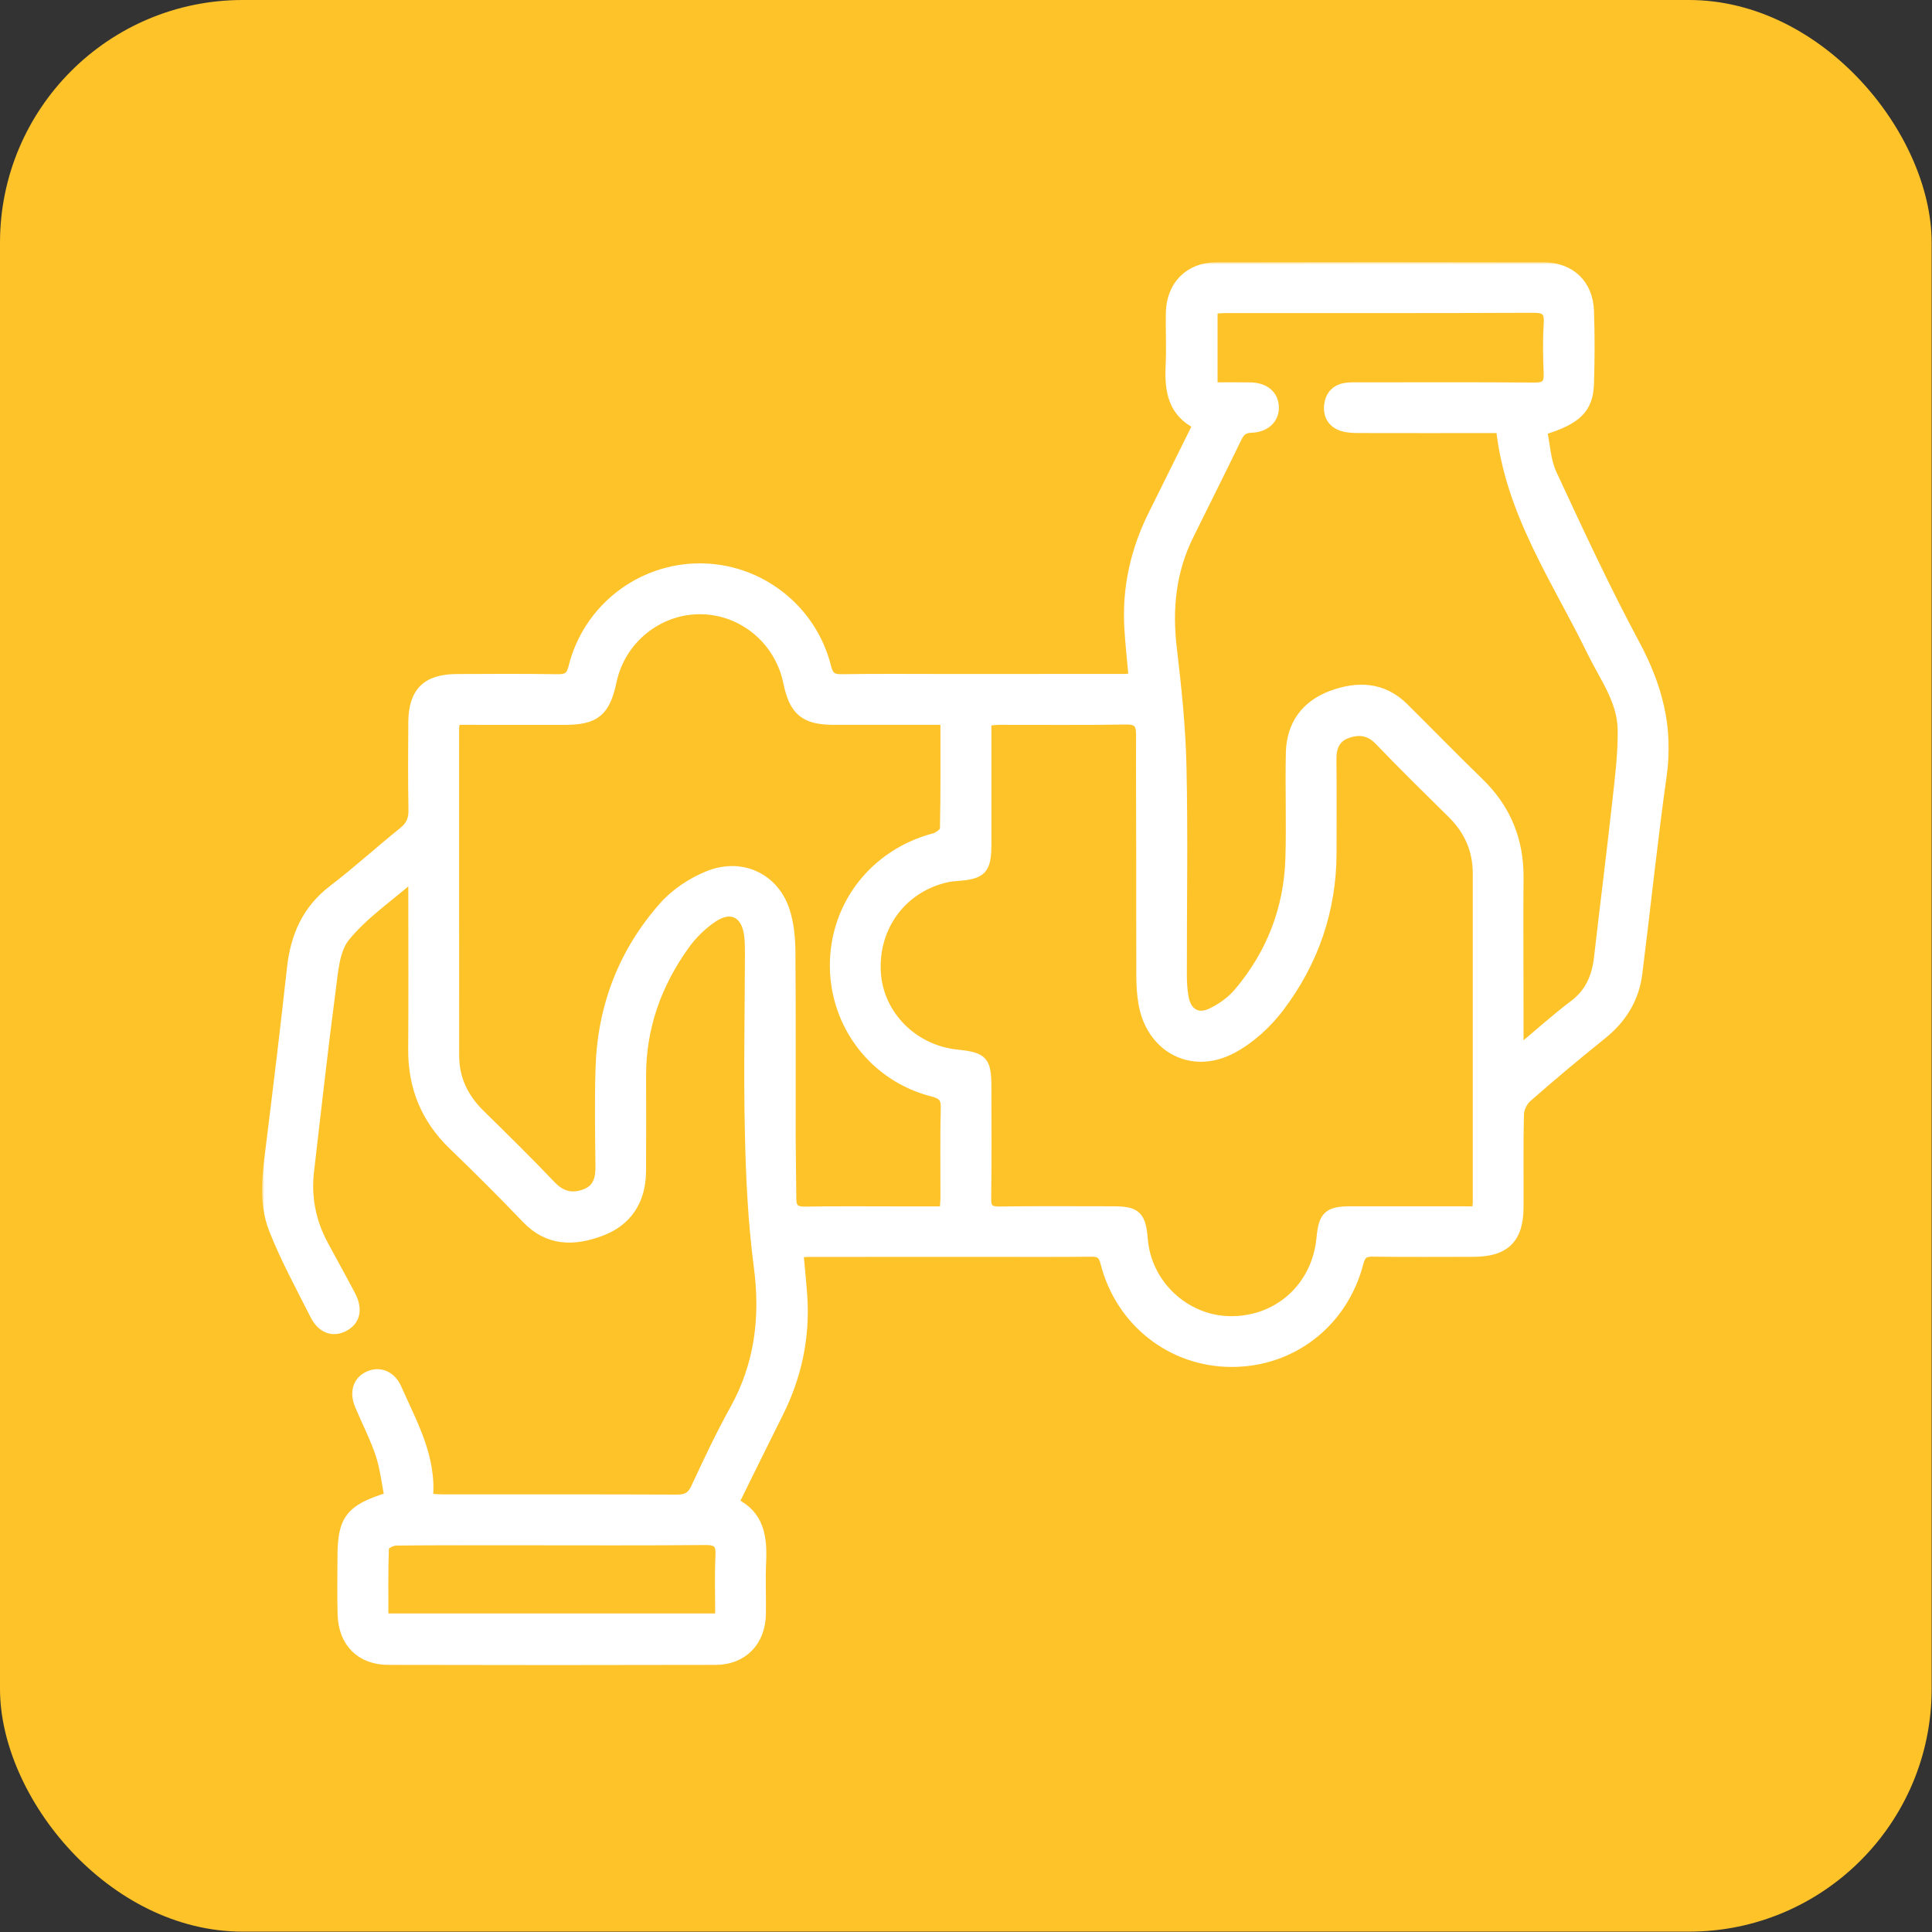
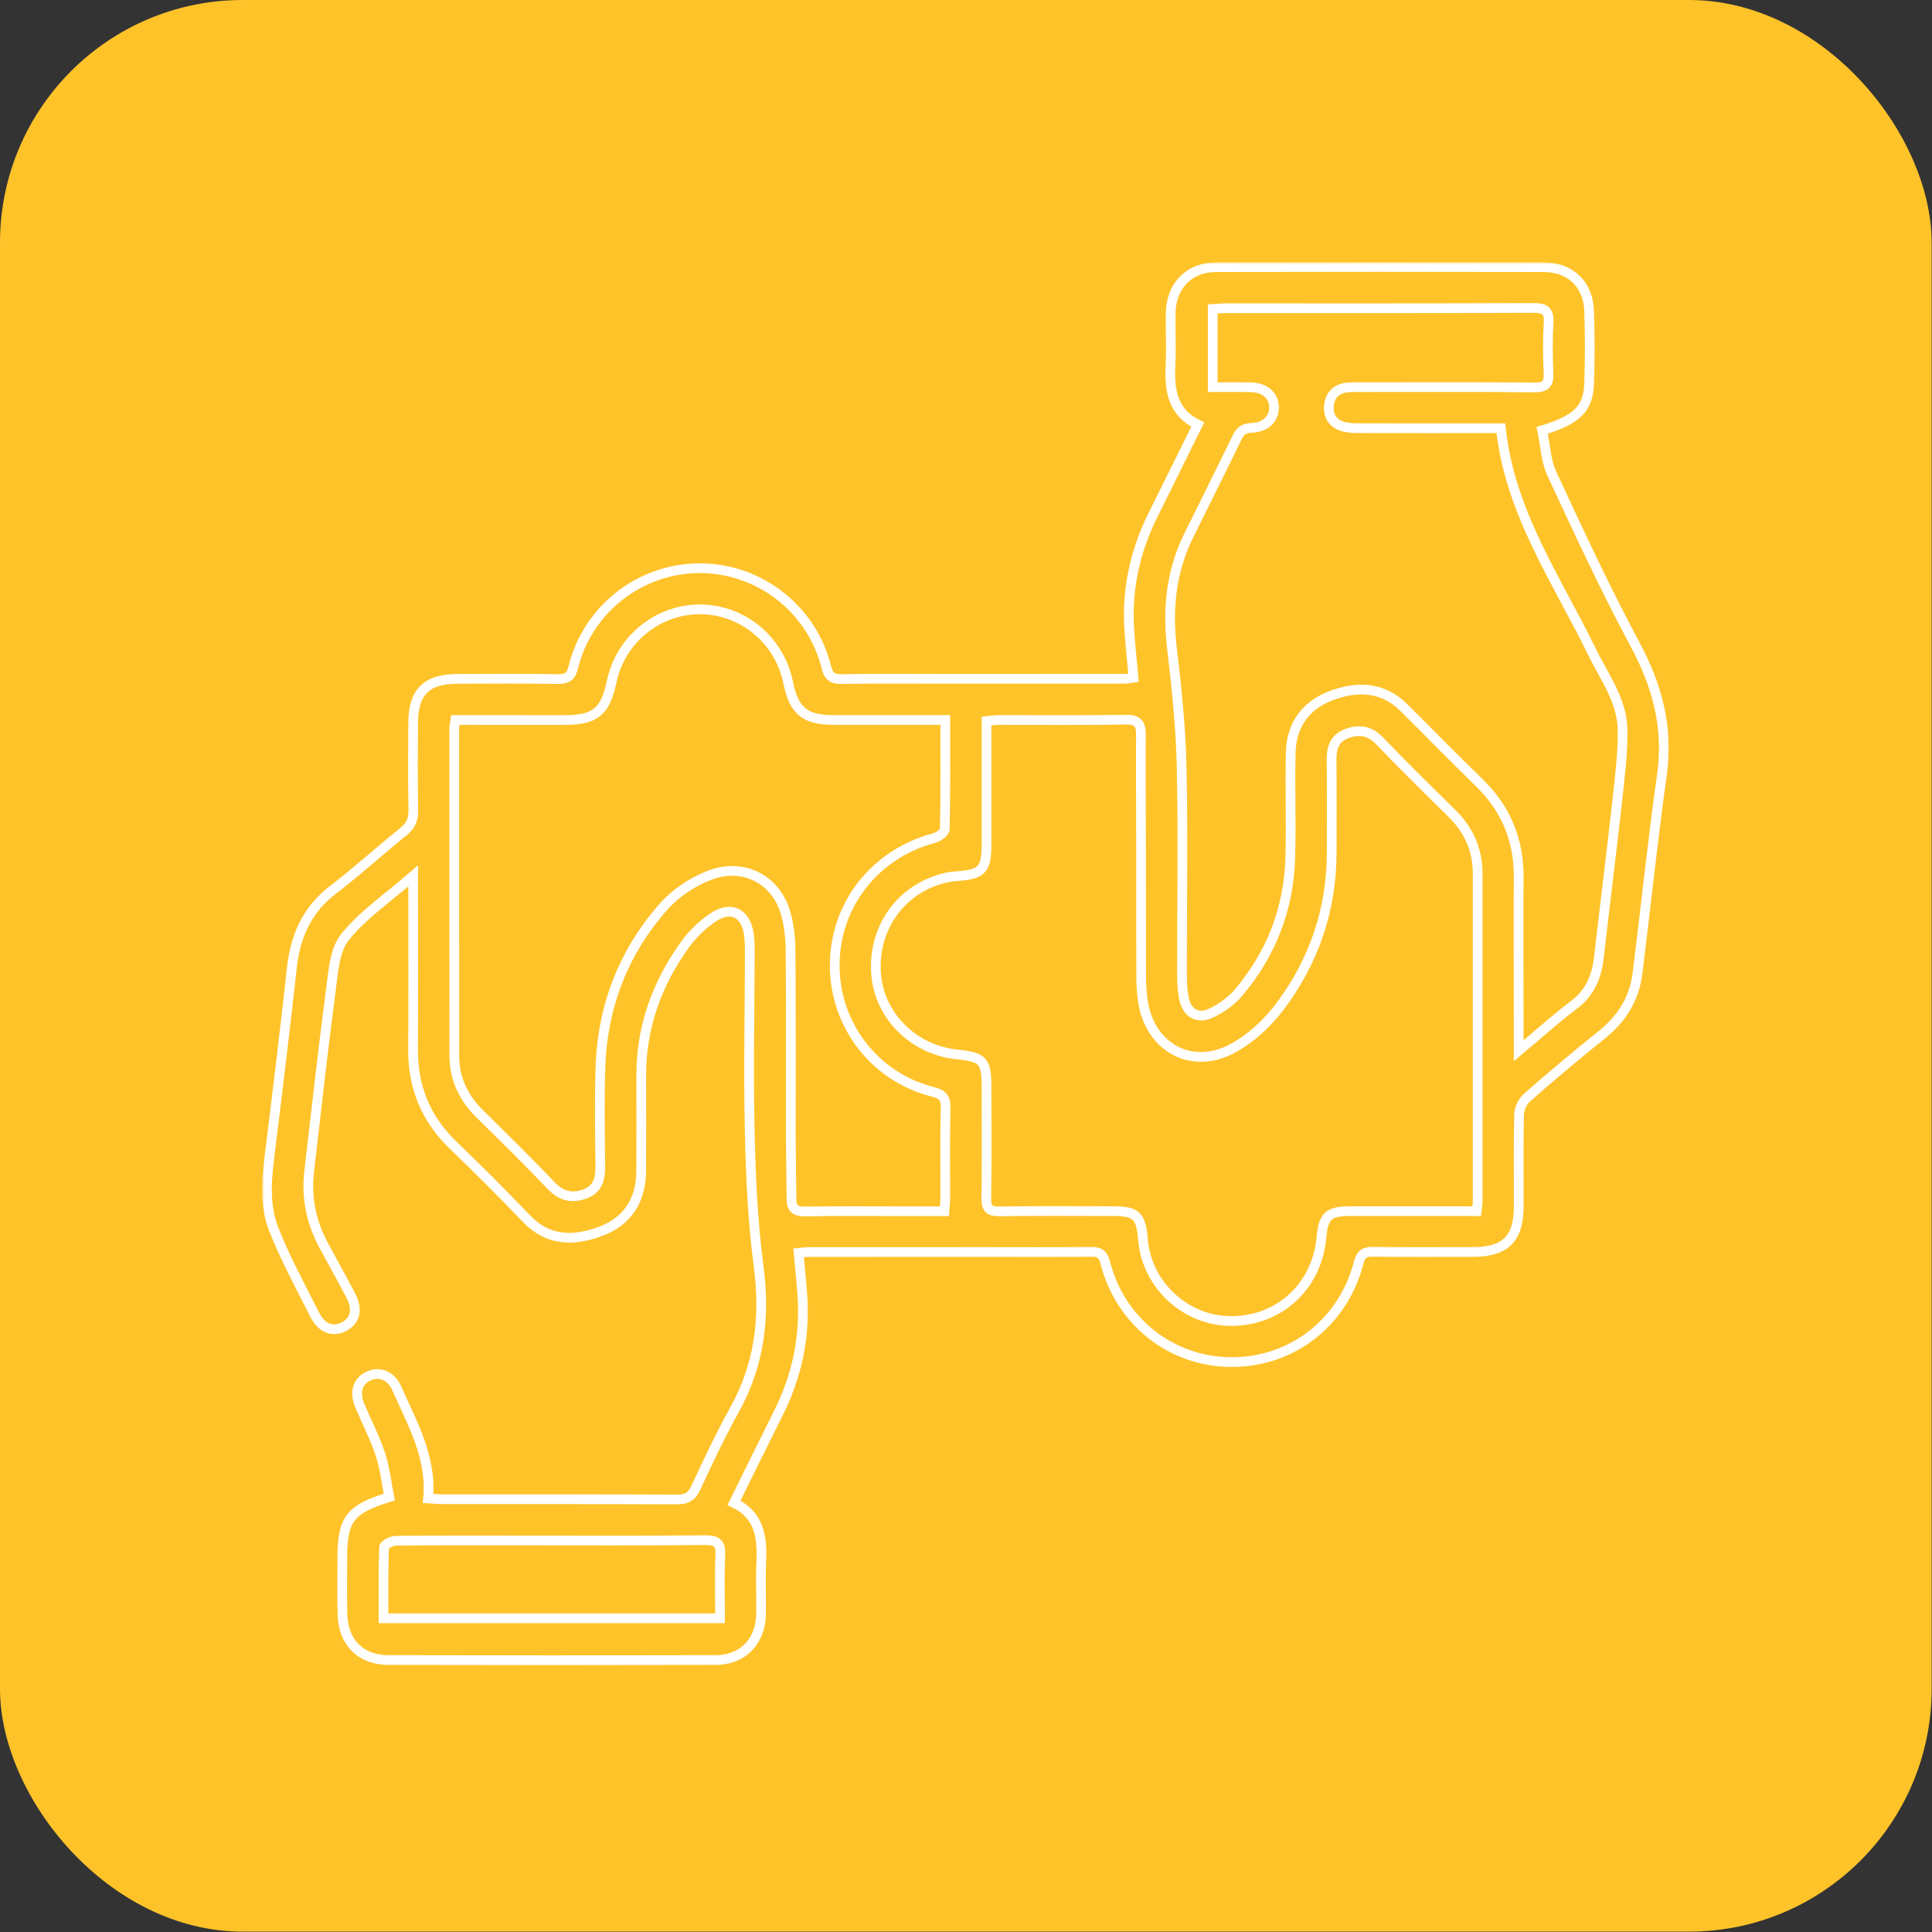
<svg xmlns="http://www.w3.org/2000/svg" width="398" height="398" viewBox="0 0 398 398" fill="none">
  <rect x="0" y="0" width="398" height="398" fill="#333333" stroke="none" />
  <rect width="397.927" height="397.927" rx="50" fill="#FFC32A" />
  <mask id="path-2-outside-1_6331_291" maskUnits="userSpaceOnUse" x="54" y="54" width="290" height="290" fill="black">
    <rect fill="white" x="54" y="54" width="290" height="290" />
    <path d="M164.513 258.101C164.795 261.242 165.099 264.114 165.301 266.985C165.876 275.497 164.153 283.536 160.325 291.159C157.307 297.171 154.346 303.229 151.205 309.59C156.485 312.09 157.071 316.751 156.823 321.874C156.654 325.421 156.846 328.99 156.778 332.548C156.677 338.155 153.006 341.961 147.433 341.972C124.948 342.029 102.463 342.029 79.989 341.972C74.326 341.961 70.734 338.358 70.554 332.661C70.43 328.731 70.52 324.79 70.52 320.861C70.52 312.991 72.085 310.885 80.192 308.397C79.618 305.503 79.302 302.441 78.357 299.592C77.219 296.147 75.508 292.881 74.1 289.515C72.975 286.824 73.673 284.538 75.857 283.502C78.154 282.41 80.586 283.356 81.779 286.092C84.909 293.253 88.985 300.166 88.186 308.678C89.312 308.746 90.213 308.847 91.102 308.847C107.214 308.858 123.327 308.825 139.439 308.892C141.364 308.903 142.456 308.385 143.312 306.561C145.834 301.134 148.379 295.696 151.284 290.472C156.463 281.16 157.668 271.41 156.283 260.893C155.078 251.728 154.65 242.439 154.447 233.184C154.166 220.923 154.436 208.639 154.459 196.366C154.459 195.06 154.447 193.731 154.267 192.448C153.637 188.056 150.585 186.514 146.859 189.014C144.652 190.488 142.625 192.481 141.071 194.643C135.306 202.671 132.075 211.622 132.098 221.621C132.12 228.174 132.131 234.738 132.086 241.291C132.053 247.281 129.226 251.627 123.721 253.665C118.215 255.703 112.979 255.759 108.464 251.053C103.544 245.907 98.5 240.874 93.376 235.943C87.713 230.493 85.022 223.929 85.09 216.092C85.168 205.509 85.112 194.925 85.112 184.341C85.112 183.339 85.112 182.348 85.112 180.445C79.944 184.938 74.81 188.406 71.083 193.022C68.921 195.69 68.662 200.149 68.167 203.887C66.523 216.318 65.16 228.793 63.697 241.246C63.066 246.617 64.068 251.683 66.624 256.446C68.482 259.914 70.407 263.337 72.231 266.816C73.774 269.743 73.222 272.085 70.813 273.324C68.55 274.483 66.264 273.662 64.856 270.869C61.918 265.037 58.754 259.272 56.378 253.203C54.171 247.585 55.106 241.584 55.827 235.695C57.324 223.614 58.788 211.532 60.116 199.44C60.837 192.898 63.19 187.448 68.583 183.316C73.56 179.511 78.21 175.266 83.097 171.336C84.65 170.086 85.191 168.747 85.146 166.787C85.033 160.797 85.067 154.796 85.112 148.806C85.157 142.602 87.871 139.889 94.041 139.855C100.977 139.821 107.901 139.787 114.837 139.889C116.695 139.911 117.584 139.54 118.091 137.491C121.052 125.466 131.861 117.077 144.123 117.055C156.384 117.032 167.227 125.409 170.222 137.412C170.706 139.371 171.472 139.923 173.408 139.889C180.626 139.776 187.831 139.844 195.049 139.844C207.265 139.844 219.493 139.844 231.709 139.833C232.25 139.833 232.79 139.697 233.511 139.596C233.196 136.049 232.802 132.627 232.61 129.192C232.16 121.074 233.894 113.384 237.508 106.111C240.548 99.997 243.577 93.883 246.752 87.465C241.606 84.988 240.886 80.473 241.122 75.418C241.302 71.77 241.111 68.11 241.167 64.462C241.269 58.866 244.95 55.061 250.524 55.038C273.009 54.982 295.494 54.993 317.967 55.038C323.518 55.049 327.178 58.551 327.369 64.079C327.538 69.034 327.527 74.01 327.369 78.976C327.211 84.177 324.892 86.474 317.697 88.647C318.328 91.631 318.44 94.919 319.724 97.666C325.196 109.455 330.668 121.255 336.804 132.705C341.398 141.262 343.74 149.865 342.367 159.604C340.441 173.228 339.045 186.919 337.322 200.566C336.669 205.711 334.125 209.832 330.049 213.109C324.791 217.331 319.623 221.666 314.556 226.113C313.655 226.901 312.957 228.421 312.934 229.626C312.777 235.988 312.889 242.36 312.856 248.733C312.822 255.185 310.052 257.898 303.533 257.91C296.597 257.921 289.673 257.966 282.737 257.876C281.025 257.853 280.339 258.394 279.9 260.094C276.702 272.457 266.163 280.631 253.665 280.597C241.359 280.564 230.786 272.299 227.69 260.117C227.251 258.394 226.575 257.876 224.875 257.887C217.568 257.966 210.26 257.921 202.953 257.921C190.725 257.921 178.497 257.921 166.281 257.932C165.831 257.943 165.369 258.022 164.513 258.101ZM304.197 249.521C304.299 248.609 304.4 248.148 304.4 247.697C304.4 225.122 304.4 202.559 304.4 179.983C304.4 175.142 302.643 171.066 299.198 167.666C294.131 162.667 289.053 157.679 284.122 152.544C282.118 150.461 279.933 150.225 277.49 151.103C275.035 151.981 274.281 153.952 274.315 156.451C274.382 162.824 274.337 169.186 274.337 175.559C274.337 187.392 270.667 198.089 263.607 207.434C261.04 210.845 257.583 214.021 253.845 216.014C245.446 220.506 236.911 215.766 235.47 206.375C235.211 204.72 235.098 203.02 235.087 201.343C235.053 193.101 235.076 184.859 235.065 176.617C235.053 168.184 234.997 159.762 235.031 151.328C235.042 149.144 234.412 148.21 231.98 148.255C223.276 148.401 214.561 148.311 205.847 148.322C205.036 148.322 204.236 148.446 203.234 148.536C203.234 149.797 203.234 150.81 203.234 151.835C203.234 159.232 203.246 166.63 203.234 174.027C203.223 179.105 202.277 180.119 197.289 180.479C196.546 180.535 195.792 180.591 195.06 180.76C185.895 182.787 179.894 190.826 180.457 200.329C180.975 209.089 188.068 216.284 197.154 217.218C202.581 217.781 203.234 218.513 203.234 224.109C203.234 231.698 203.302 239.287 203.189 246.864C203.156 248.992 203.842 249.578 205.925 249.544C213.694 249.431 221.475 249.499 229.243 249.499C234.096 249.499 235.053 250.411 235.459 255.354C236.202 264.53 243.982 271.894 253.158 272.13C263.258 272.378 271.275 265.172 272.209 255.005C272.626 250.467 273.651 249.51 278.188 249.499C285.777 249.488 293.366 249.499 300.943 249.499C301.945 249.521 302.959 249.521 304.197 249.521ZM312.856 216.464C317.044 212.962 320.501 209.821 324.216 207.029C327.583 204.506 328.934 201.174 329.384 197.188C330.589 186.593 331.94 175.998 333.111 165.403C333.663 160.392 334.316 155.337 334.249 150.315C334.17 144.303 330.488 139.483 327.955 134.282C320.726 119.431 311.02 105.559 309.185 88.219C308.352 88.219 307.339 88.219 306.314 88.219C297.509 88.219 288.704 88.231 279.9 88.208C278.785 88.208 277.625 88.163 276.578 87.837C274.54 87.206 273.549 85.63 273.774 83.524C273.988 81.441 275.238 80.113 277.377 79.843C278.301 79.73 279.246 79.764 280.181 79.764C292.172 79.764 304.163 79.707 316.143 79.809C318.384 79.831 319.093 79.099 319.003 76.915C318.857 73.459 318.801 69.979 319.015 66.523C319.172 63.967 318.238 63.426 315.828 63.438C294.751 63.528 273.684 63.494 252.607 63.494C251.706 63.494 250.794 63.595 249.826 63.651C249.826 69.067 249.826 74.247 249.826 79.764C252.55 79.764 255.05 79.73 257.561 79.775C260.488 79.831 262.301 81.317 262.447 83.704C262.594 86.17 260.792 88.051 257.752 88.152C256.153 88.208 255.455 88.861 254.825 90.167C251.56 96.9 248.204 103.589 244.894 110.299C241.246 117.674 240.469 125.409 241.426 133.527C242.383 141.6 243.239 149.73 243.419 157.848C243.734 172.169 243.475 186.503 243.498 200.836C243.498 202.423 243.588 204.034 243.881 205.576C244.466 208.627 246.628 210.024 249.432 208.729C251.571 207.738 253.676 206.229 255.185 204.439C261.851 196.535 265.454 187.302 265.791 176.955C266.028 169.659 265.724 162.34 265.893 155.044C266.028 149.313 269 145.248 274.326 143.267C279.641 141.296 284.82 141.443 289.177 145.744C294.368 150.889 299.468 156.125 304.704 161.214C310.266 166.607 312.923 173.115 312.856 180.839C312.788 188.147 312.844 195.454 312.844 202.761C312.856 207.062 312.856 211.363 312.856 216.464ZM93.816 148.322C93.703 149.133 93.579 149.583 93.579 150.045C93.579 172.53 93.568 195.003 93.591 217.488C93.591 222.229 95.493 226.169 98.86 229.491C103.803 234.355 108.757 239.208 113.531 244.23C115.648 246.459 117.911 246.954 120.602 245.918C123.203 244.916 123.698 242.743 123.664 240.199C123.585 233.544 123.484 226.89 123.676 220.247C124.025 207.535 128.337 196.197 136.759 186.705C139.202 183.958 142.659 181.672 146.093 180.333C152.894 177.687 159.525 180.941 161.687 187.606C162.543 190.218 162.824 193.112 162.858 195.893C162.971 208.819 162.903 221.745 162.915 234.67C162.926 238.791 163.027 242.912 163.05 247.033C163.061 248.913 163.826 249.6 165.786 249.566C172.44 249.454 179.083 249.521 185.737 249.521C188.62 249.521 191.502 249.521 194.553 249.521C194.632 248.373 194.734 247.562 194.734 246.74C194.745 240.559 194.643 234.378 194.801 228.196C194.857 226.046 194.035 225.393 192.088 224.897C180.186 221.868 171.978 211.183 171.956 198.944C171.933 186.446 180.209 175.885 192.459 172.642C193.315 172.417 194.621 171.449 194.632 170.807C194.79 163.432 194.734 156.057 194.734 148.322C193.427 148.322 192.425 148.322 191.423 148.322C184.87 148.322 178.306 148.333 171.753 148.322C165.763 148.3 163.568 146.476 162.352 140.553C160.561 131.805 152.927 125.511 144.145 125.533C135.464 125.544 127.842 131.76 126.029 140.328C124.689 146.644 122.651 148.322 116.256 148.333C108.858 148.333 101.472 148.322 93.816 148.322ZM148.334 333.381C148.334 328.821 148.187 324.622 148.39 320.433C148.514 317.945 147.737 317.258 145.26 317.28C132.638 317.404 120.005 317.337 107.383 317.337C98.781 317.337 90.168 317.303 81.566 317.393C80.71 317.404 79.145 318.226 79.122 318.722C78.942 323.552 79.01 328.382 79.01 333.381C102.226 333.381 125.094 333.381 148.334 333.381Z" />
  </mask>
-   <path d="M164.513 258.101C164.795 261.242 165.099 264.114 165.301 266.985C165.876 275.497 164.153 283.536 160.325 291.159C157.307 297.171 154.346 303.229 151.205 309.59C156.485 312.09 157.071 316.751 156.823 321.874C156.654 325.421 156.846 328.99 156.778 332.548C156.677 338.155 153.006 341.961 147.433 341.972C124.948 342.029 102.463 342.029 79.989 341.972C74.326 341.961 70.734 338.358 70.554 332.661C70.43 328.731 70.52 324.79 70.52 320.861C70.52 312.991 72.085 310.885 80.192 308.397C79.618 305.503 79.302 302.441 78.357 299.592C77.219 296.147 75.508 292.881 74.1 289.515C72.975 286.824 73.673 284.538 75.857 283.502C78.154 282.41 80.586 283.356 81.779 286.092C84.909 293.253 88.985 300.166 88.186 308.678C89.312 308.746 90.213 308.847 91.102 308.847C107.214 308.858 123.327 308.825 139.439 308.892C141.364 308.903 142.456 308.385 143.312 306.561C145.834 301.134 148.379 295.696 151.284 290.472C156.463 281.16 157.668 271.41 156.283 260.893C155.078 251.728 154.65 242.439 154.447 233.184C154.166 220.923 154.436 208.639 154.459 196.366C154.459 195.06 154.447 193.731 154.267 192.448C153.637 188.056 150.585 186.514 146.859 189.014C144.652 190.488 142.625 192.481 141.071 194.643C135.306 202.671 132.075 211.622 132.098 221.621C132.12 228.174 132.131 234.738 132.086 241.291C132.053 247.281 129.226 251.627 123.721 253.665C118.215 255.703 112.979 255.759 108.464 251.053C103.544 245.907 98.5 240.874 93.376 235.943C87.713 230.493 85.022 223.929 85.09 216.092C85.168 205.509 85.112 194.925 85.112 184.341C85.112 183.339 85.112 182.348 85.112 180.445C79.944 184.938 74.81 188.406 71.083 193.022C68.921 195.69 68.662 200.149 68.167 203.887C66.523 216.318 65.16 228.793 63.697 241.246C63.066 246.617 64.068 251.683 66.624 256.446C68.482 259.914 70.407 263.337 72.231 266.816C73.774 269.743 73.222 272.085 70.813 273.324C68.55 274.483 66.264 273.662 64.856 270.869C61.918 265.037 58.754 259.272 56.378 253.203C54.171 247.585 55.106 241.584 55.827 235.695C57.324 223.614 58.788 211.532 60.116 199.44C60.837 192.898 63.19 187.448 68.583 183.316C73.56 179.511 78.21 175.266 83.097 171.336C84.65 170.086 85.191 168.747 85.146 166.787C85.033 160.797 85.067 154.796 85.112 148.806C85.157 142.602 87.871 139.889 94.041 139.855C100.977 139.821 107.901 139.787 114.837 139.889C116.695 139.911 117.584 139.54 118.091 137.491C121.052 125.466 131.861 117.077 144.123 117.055C156.384 117.032 167.227 125.409 170.222 137.412C170.706 139.371 171.472 139.923 173.408 139.889C180.626 139.776 187.831 139.844 195.049 139.844C207.265 139.844 219.493 139.844 231.709 139.833C232.25 139.833 232.79 139.697 233.511 139.596C233.196 136.049 232.802 132.627 232.61 129.192C232.16 121.074 233.894 113.384 237.508 106.111C240.548 99.997 243.577 93.883 246.752 87.465C241.606 84.988 240.886 80.473 241.122 75.418C241.302 71.77 241.111 68.11 241.167 64.462C241.269 58.866 244.95 55.061 250.524 55.038C273.009 54.982 295.494 54.993 317.967 55.038C323.518 55.049 327.178 58.551 327.369 64.079C327.538 69.034 327.527 74.01 327.369 78.976C327.211 84.177 324.892 86.474 317.697 88.647C318.328 91.631 318.44 94.919 319.724 97.666C325.196 109.455 330.668 121.255 336.804 132.705C341.398 141.262 343.74 149.865 342.367 159.604C340.441 173.228 339.045 186.919 337.322 200.566C336.669 205.711 334.125 209.832 330.049 213.109C324.791 217.331 319.623 221.666 314.556 226.113C313.655 226.901 312.957 228.421 312.934 229.626C312.777 235.988 312.889 242.36 312.856 248.733C312.822 255.185 310.052 257.898 303.533 257.91C296.597 257.921 289.673 257.966 282.737 257.876C281.025 257.853 280.339 258.394 279.9 260.094C276.702 272.457 266.163 280.631 253.665 280.597C241.359 280.564 230.786 272.299 227.69 260.117C227.251 258.394 226.575 257.876 224.875 257.887C217.568 257.966 210.26 257.921 202.953 257.921C190.725 257.921 178.497 257.921 166.281 257.932C165.831 257.943 165.369 258.022 164.513 258.101ZM304.197 249.521C304.299 248.609 304.4 248.148 304.4 247.697C304.4 225.122 304.4 202.559 304.4 179.983C304.4 175.142 302.643 171.066 299.198 167.666C294.131 162.667 289.053 157.679 284.122 152.544C282.118 150.461 279.933 150.225 277.49 151.103C275.035 151.981 274.281 153.952 274.315 156.451C274.382 162.824 274.337 169.186 274.337 175.559C274.337 187.392 270.667 198.089 263.607 207.434C261.04 210.845 257.583 214.021 253.845 216.014C245.446 220.506 236.911 215.766 235.47 206.375C235.211 204.72 235.098 203.02 235.087 201.343C235.053 193.101 235.076 184.859 235.065 176.617C235.053 168.184 234.997 159.762 235.031 151.328C235.042 149.144 234.412 148.21 231.98 148.255C223.276 148.401 214.561 148.311 205.847 148.322C205.036 148.322 204.236 148.446 203.234 148.536C203.234 149.797 203.234 150.81 203.234 151.835C203.234 159.232 203.246 166.63 203.234 174.027C203.223 179.105 202.277 180.119 197.289 180.479C196.546 180.535 195.792 180.591 195.06 180.76C185.895 182.787 179.894 190.826 180.457 200.329C180.975 209.089 188.068 216.284 197.154 217.218C202.581 217.781 203.234 218.513 203.234 224.109C203.234 231.698 203.302 239.287 203.189 246.864C203.156 248.992 203.842 249.578 205.925 249.544C213.694 249.431 221.475 249.499 229.243 249.499C234.096 249.499 235.053 250.411 235.459 255.354C236.202 264.53 243.982 271.894 253.158 272.13C263.258 272.378 271.275 265.172 272.209 255.005C272.626 250.467 273.651 249.51 278.188 249.499C285.777 249.488 293.366 249.499 300.943 249.499C301.945 249.521 302.959 249.521 304.197 249.521ZM312.856 216.464C317.044 212.962 320.501 209.821 324.216 207.029C327.583 204.506 328.934 201.174 329.384 197.188C330.589 186.593 331.94 175.998 333.111 165.403C333.663 160.392 334.316 155.337 334.249 150.315C334.17 144.303 330.488 139.483 327.955 134.282C320.726 119.431 311.02 105.559 309.185 88.219C308.352 88.219 307.339 88.219 306.314 88.219C297.509 88.219 288.704 88.231 279.9 88.208C278.785 88.208 277.625 88.163 276.578 87.837C274.54 87.206 273.549 85.63 273.774 83.524C273.988 81.441 275.238 80.113 277.377 79.843C278.301 79.73 279.246 79.764 280.181 79.764C292.172 79.764 304.163 79.707 316.143 79.809C318.384 79.831 319.093 79.099 319.003 76.915C318.857 73.459 318.801 69.979 319.015 66.523C319.172 63.967 318.238 63.426 315.828 63.438C294.751 63.528 273.684 63.494 252.607 63.494C251.706 63.494 250.794 63.595 249.826 63.651C249.826 69.067 249.826 74.247 249.826 79.764C252.55 79.764 255.05 79.73 257.561 79.775C260.488 79.831 262.301 81.317 262.447 83.704C262.594 86.17 260.792 88.051 257.752 88.152C256.153 88.208 255.455 88.861 254.825 90.167C251.56 96.9 248.204 103.589 244.894 110.299C241.246 117.674 240.469 125.409 241.426 133.527C242.383 141.6 243.239 149.73 243.419 157.848C243.734 172.169 243.475 186.503 243.498 200.836C243.498 202.423 243.588 204.034 243.881 205.576C244.466 208.627 246.628 210.024 249.432 208.729C251.571 207.738 253.676 206.229 255.185 204.439C261.851 196.535 265.454 187.302 265.791 176.955C266.028 169.659 265.724 162.34 265.893 155.044C266.028 149.313 269 145.248 274.326 143.267C279.641 141.296 284.82 141.443 289.177 145.744C294.368 150.889 299.468 156.125 304.704 161.214C310.266 166.607 312.923 173.115 312.856 180.839C312.788 188.147 312.844 195.454 312.844 202.761C312.856 207.062 312.856 211.363 312.856 216.464ZM93.816 148.322C93.703 149.133 93.579 149.583 93.579 150.045C93.579 172.53 93.568 195.003 93.591 217.488C93.591 222.229 95.493 226.169 98.86 229.491C103.803 234.355 108.757 239.208 113.531 244.23C115.648 246.459 117.911 246.954 120.602 245.918C123.203 244.916 123.698 242.743 123.664 240.199C123.585 233.544 123.484 226.89 123.676 220.247C124.025 207.535 128.337 196.197 136.759 186.705C139.202 183.958 142.659 181.672 146.093 180.333C152.894 177.687 159.525 180.941 161.687 187.606C162.543 190.218 162.824 193.112 162.858 195.893C162.971 208.819 162.903 221.745 162.915 234.67C162.926 238.791 163.027 242.912 163.05 247.033C163.061 248.913 163.826 249.6 165.786 249.566C172.44 249.454 179.083 249.521 185.737 249.521C188.62 249.521 191.502 249.521 194.553 249.521C194.632 248.373 194.734 247.562 194.734 246.74C194.745 240.559 194.643 234.378 194.801 228.196C194.857 226.046 194.035 225.393 192.088 224.897C180.186 221.868 171.978 211.183 171.956 198.944C171.933 186.446 180.209 175.885 192.459 172.642C193.315 172.417 194.621 171.449 194.632 170.807C194.79 163.432 194.734 156.057 194.734 148.322C193.427 148.322 192.425 148.322 191.423 148.322C184.87 148.322 178.306 148.333 171.753 148.322C165.763 148.3 163.568 146.476 162.352 140.553C160.561 131.805 152.927 125.511 144.145 125.533C135.464 125.544 127.842 131.76 126.029 140.328C124.689 146.644 122.651 148.322 116.256 148.333C108.858 148.333 101.472 148.322 93.816 148.322ZM148.334 333.381C148.334 328.821 148.187 324.622 148.39 320.433C148.514 317.945 147.737 317.258 145.26 317.28C132.638 317.404 120.005 317.337 107.383 317.337C98.781 317.337 90.168 317.303 81.566 317.393C80.71 317.404 79.145 318.226 79.122 318.722C78.942 323.552 79.01 328.382 79.01 333.381C102.226 333.381 125.094 333.381 148.334 333.381Z" fill="white" />
-   <path d="M164.513 258.101C164.795 261.242 165.099 264.114 165.301 266.985C165.876 275.497 164.153 283.536 160.325 291.159C157.307 297.171 154.346 303.229 151.205 309.59C156.485 312.09 157.071 316.751 156.823 321.874C156.654 325.421 156.846 328.99 156.778 332.548C156.677 338.155 153.006 341.961 147.433 341.972C124.948 342.029 102.463 342.029 79.989 341.972C74.326 341.961 70.734 338.358 70.554 332.661C70.43 328.731 70.52 324.79 70.52 320.861C70.52 312.991 72.085 310.885 80.192 308.397C79.618 305.503 79.302 302.441 78.357 299.592C77.219 296.147 75.508 292.881 74.1 289.515C72.975 286.824 73.673 284.538 75.857 283.502C78.154 282.41 80.586 283.356 81.779 286.092C84.909 293.253 88.985 300.166 88.186 308.678C89.312 308.746 90.213 308.847 91.102 308.847C107.214 308.858 123.327 308.825 139.439 308.892C141.364 308.903 142.456 308.385 143.312 306.561C145.834 301.134 148.379 295.696 151.284 290.472C156.463 281.16 157.668 271.41 156.283 260.893C155.078 251.728 154.65 242.439 154.447 233.184C154.166 220.923 154.436 208.639 154.459 196.366C154.459 195.06 154.447 193.731 154.267 192.448C153.637 188.056 150.585 186.514 146.859 189.014C144.652 190.488 142.625 192.481 141.071 194.643C135.306 202.671 132.075 211.622 132.098 221.621C132.12 228.174 132.131 234.738 132.086 241.291C132.053 247.281 129.226 251.627 123.721 253.665C118.215 255.703 112.979 255.759 108.464 251.053C103.544 245.907 98.5 240.874 93.376 235.943C87.713 230.493 85.022 223.929 85.09 216.092C85.168 205.509 85.112 194.925 85.112 184.341C85.112 183.339 85.112 182.348 85.112 180.445C79.944 184.938 74.81 188.406 71.083 193.022C68.921 195.69 68.662 200.149 68.167 203.887C66.523 216.318 65.16 228.793 63.697 241.246C63.066 246.617 64.068 251.683 66.624 256.446C68.482 259.914 70.407 263.337 72.231 266.816C73.774 269.743 73.222 272.085 70.813 273.324C68.55 274.483 66.264 273.662 64.856 270.869C61.918 265.037 58.754 259.272 56.378 253.203C54.171 247.585 55.106 241.584 55.827 235.695C57.324 223.614 58.788 211.532 60.116 199.44C60.837 192.898 63.19 187.448 68.583 183.316C73.56 179.511 78.21 175.266 83.097 171.336C84.65 170.086 85.191 168.747 85.146 166.787C85.033 160.797 85.067 154.796 85.112 148.806C85.157 142.602 87.871 139.889 94.041 139.855C100.977 139.821 107.901 139.787 114.837 139.889C116.695 139.911 117.584 139.54 118.091 137.491C121.052 125.466 131.861 117.077 144.123 117.055C156.384 117.032 167.227 125.409 170.222 137.412C170.706 139.371 171.472 139.923 173.408 139.889C180.626 139.776 187.831 139.844 195.049 139.844C207.265 139.844 219.493 139.844 231.709 139.833C232.25 139.833 232.79 139.697 233.511 139.596C233.196 136.049 232.802 132.627 232.61 129.192C232.16 121.074 233.894 113.384 237.508 106.111C240.548 99.997 243.577 93.883 246.752 87.465C241.606 84.988 240.886 80.473 241.122 75.418C241.302 71.77 241.111 68.11 241.167 64.462C241.269 58.866 244.95 55.061 250.524 55.038C273.009 54.982 295.494 54.993 317.967 55.038C323.518 55.049 327.178 58.551 327.369 64.079C327.538 69.034 327.527 74.01 327.369 78.976C327.211 84.177 324.892 86.474 317.697 88.647C318.328 91.631 318.44 94.919 319.724 97.666C325.196 109.455 330.668 121.255 336.804 132.705C341.398 141.262 343.74 149.865 342.367 159.604C340.441 173.228 339.045 186.919 337.322 200.566C336.669 205.711 334.125 209.832 330.049 213.109C324.791 217.331 319.623 221.666 314.556 226.113C313.655 226.901 312.957 228.421 312.934 229.626C312.777 235.988 312.889 242.36 312.856 248.733C312.822 255.185 310.052 257.898 303.533 257.91C296.597 257.921 289.673 257.966 282.737 257.876C281.025 257.853 280.339 258.394 279.9 260.094C276.702 272.457 266.163 280.631 253.665 280.597C241.359 280.564 230.786 272.299 227.69 260.117C227.251 258.394 226.575 257.876 224.875 257.887C217.568 257.966 210.26 257.921 202.953 257.921C190.725 257.921 178.497 257.921 166.281 257.932C165.831 257.943 165.369 258.022 164.513 258.101ZM304.197 249.521C304.299 248.609 304.4 248.148 304.4 247.697C304.4 225.122 304.4 202.559 304.4 179.983C304.4 175.142 302.643 171.066 299.198 167.666C294.131 162.667 289.053 157.679 284.122 152.544C282.118 150.461 279.933 150.225 277.49 151.103C275.035 151.981 274.281 153.952 274.315 156.451C274.382 162.824 274.337 169.186 274.337 175.559C274.337 187.392 270.667 198.089 263.607 207.434C261.04 210.845 257.583 214.021 253.845 216.014C245.446 220.506 236.911 215.766 235.47 206.375C235.211 204.72 235.098 203.02 235.087 201.343C235.053 193.101 235.076 184.859 235.065 176.617C235.053 168.184 234.997 159.762 235.031 151.328C235.042 149.144 234.412 148.21 231.98 148.255C223.276 148.401 214.561 148.311 205.847 148.322C205.036 148.322 204.236 148.446 203.234 148.536C203.234 149.797 203.234 150.81 203.234 151.835C203.234 159.232 203.246 166.63 203.234 174.027C203.223 179.105 202.277 180.119 197.289 180.479C196.546 180.535 195.792 180.591 195.06 180.76C185.895 182.787 179.894 190.826 180.457 200.329C180.975 209.089 188.068 216.284 197.154 217.218C202.581 217.781 203.234 218.513 203.234 224.109C203.234 231.698 203.302 239.287 203.189 246.864C203.156 248.992 203.842 249.578 205.925 249.544C213.694 249.431 221.475 249.499 229.243 249.499C234.096 249.499 235.053 250.411 235.459 255.354C236.202 264.53 243.982 271.894 253.158 272.13C263.258 272.378 271.275 265.172 272.209 255.005C272.626 250.467 273.651 249.51 278.188 249.499C285.777 249.488 293.366 249.499 300.943 249.499C301.945 249.521 302.959 249.521 304.197 249.521ZM312.856 216.464C317.044 212.962 320.501 209.821 324.216 207.029C327.583 204.506 328.934 201.174 329.384 197.188C330.589 186.593 331.94 175.998 333.111 165.403C333.663 160.392 334.316 155.337 334.249 150.315C334.17 144.303 330.488 139.483 327.955 134.282C320.726 119.431 311.02 105.559 309.185 88.219C308.352 88.219 307.339 88.219 306.314 88.219C297.509 88.219 288.704 88.231 279.9 88.208C278.785 88.208 277.625 88.163 276.578 87.837C274.54 87.206 273.549 85.63 273.774 83.524C273.988 81.441 275.238 80.113 277.377 79.843C278.301 79.73 279.246 79.764 280.181 79.764C292.172 79.764 304.163 79.707 316.143 79.809C318.384 79.831 319.093 79.099 319.003 76.915C318.857 73.459 318.801 69.979 319.015 66.523C319.172 63.967 318.238 63.426 315.828 63.438C294.751 63.528 273.684 63.494 252.607 63.494C251.706 63.494 250.794 63.595 249.826 63.651C249.826 69.067 249.826 74.247 249.826 79.764C252.55 79.764 255.05 79.73 257.561 79.775C260.488 79.831 262.301 81.317 262.447 83.704C262.594 86.17 260.792 88.051 257.752 88.152C256.153 88.208 255.455 88.861 254.825 90.167C251.56 96.9 248.204 103.589 244.894 110.299C241.246 117.674 240.469 125.409 241.426 133.527C242.383 141.6 243.239 149.73 243.419 157.848C243.734 172.169 243.475 186.503 243.498 200.836C243.498 202.423 243.588 204.034 243.881 205.576C244.466 208.627 246.628 210.024 249.432 208.729C251.571 207.738 253.676 206.229 255.185 204.439C261.851 196.535 265.454 187.302 265.791 176.955C266.028 169.659 265.724 162.34 265.893 155.044C266.028 149.313 269 145.248 274.326 143.267C279.641 141.296 284.82 141.443 289.177 145.744C294.368 150.889 299.468 156.125 304.704 161.214C310.266 166.607 312.923 173.115 312.856 180.839C312.788 188.147 312.844 195.454 312.844 202.761C312.856 207.062 312.856 211.363 312.856 216.464ZM93.816 148.322C93.703 149.133 93.579 149.583 93.579 150.045C93.579 172.53 93.568 195.003 93.591 217.488C93.591 222.229 95.493 226.169 98.86 229.491C103.803 234.355 108.757 239.208 113.531 244.23C115.648 246.459 117.911 246.954 120.602 245.918C123.203 244.916 123.698 242.743 123.664 240.199C123.585 233.544 123.484 226.89 123.676 220.247C124.025 207.535 128.337 196.197 136.759 186.705C139.202 183.958 142.659 181.672 146.093 180.333C152.894 177.687 159.525 180.941 161.687 187.606C162.543 190.218 162.824 193.112 162.858 195.893C162.971 208.819 162.903 221.745 162.915 234.67C162.926 238.791 163.027 242.912 163.05 247.033C163.061 248.913 163.826 249.6 165.786 249.566C172.44 249.454 179.083 249.521 185.737 249.521C188.62 249.521 191.502 249.521 194.553 249.521C194.632 248.373 194.734 247.562 194.734 246.74C194.745 240.559 194.643 234.378 194.801 228.196C194.857 226.046 194.035 225.393 192.088 224.897C180.186 221.868 171.978 211.183 171.956 198.944C171.933 186.446 180.209 175.885 192.459 172.642C193.315 172.417 194.621 171.449 194.632 170.807C194.79 163.432 194.734 156.057 194.734 148.322C193.427 148.322 192.425 148.322 191.423 148.322C184.87 148.322 178.306 148.333 171.753 148.322C165.763 148.3 163.568 146.476 162.352 140.553C160.561 131.805 152.927 125.511 144.145 125.533C135.464 125.544 127.842 131.76 126.029 140.328C124.689 146.644 122.651 148.322 116.256 148.333C108.858 148.333 101.472 148.322 93.816 148.322ZM148.334 333.381C148.334 328.821 148.187 324.622 148.39 320.433C148.514 317.945 147.737 317.258 145.26 317.28C132.638 317.404 120.005 317.337 107.383 317.337C98.781 317.337 90.168 317.303 81.566 317.393C80.71 317.404 79.145 318.226 79.122 318.722C78.942 323.552 79.01 328.382 79.01 333.381C102.226 333.381 125.094 333.381 148.334 333.381Z" stroke="white" stroke-width="2" mask="url(#path-2-outside-1_6331_291)" />
+   <path d="M164.513 258.101C164.795 261.242 165.099 264.114 165.301 266.985C165.876 275.497 164.153 283.536 160.325 291.159C157.307 297.171 154.346 303.229 151.205 309.59C156.485 312.09 157.071 316.751 156.823 321.874C156.654 325.421 156.846 328.99 156.778 332.548C156.677 338.155 153.006 341.961 147.433 341.972C124.948 342.029 102.463 342.029 79.989 341.972C74.326 341.961 70.734 338.358 70.554 332.661C70.43 328.731 70.52 324.79 70.52 320.861C70.52 312.991 72.085 310.885 80.192 308.397C79.618 305.503 79.302 302.441 78.357 299.592C77.219 296.147 75.508 292.881 74.1 289.515C72.975 286.824 73.673 284.538 75.857 283.502C78.154 282.41 80.586 283.356 81.779 286.092C84.909 293.253 88.985 300.166 88.186 308.678C89.312 308.746 90.213 308.847 91.102 308.847C107.214 308.858 123.327 308.825 139.439 308.892C141.364 308.903 142.456 308.385 143.312 306.561C145.834 301.134 148.379 295.696 151.284 290.472C156.463 281.16 157.668 271.41 156.283 260.893C155.078 251.728 154.65 242.439 154.447 233.184C154.166 220.923 154.436 208.639 154.459 196.366C154.459 195.06 154.447 193.731 154.267 192.448C153.637 188.056 150.585 186.514 146.859 189.014C144.652 190.488 142.625 192.481 141.071 194.643C135.306 202.671 132.075 211.622 132.098 221.621C132.12 228.174 132.131 234.738 132.086 241.291C132.053 247.281 129.226 251.627 123.721 253.665C118.215 255.703 112.979 255.759 108.464 251.053C103.544 245.907 98.5 240.874 93.376 235.943C87.713 230.493 85.022 223.929 85.09 216.092C85.168 205.509 85.112 194.925 85.112 184.341C85.112 183.339 85.112 182.348 85.112 180.445C79.944 184.938 74.81 188.406 71.083 193.022C68.921 195.69 68.662 200.149 68.167 203.887C66.523 216.318 65.16 228.793 63.697 241.246C63.066 246.617 64.068 251.683 66.624 256.446C68.482 259.914 70.407 263.337 72.231 266.816C73.774 269.743 73.222 272.085 70.813 273.324C68.55 274.483 66.264 273.662 64.856 270.869C61.918 265.037 58.754 259.272 56.378 253.203C54.171 247.585 55.106 241.584 55.827 235.695C57.324 223.614 58.788 211.532 60.116 199.44C60.837 192.898 63.19 187.448 68.583 183.316C73.56 179.511 78.21 175.266 83.097 171.336C84.65 170.086 85.191 168.747 85.146 166.787C85.033 160.797 85.067 154.796 85.112 148.806C85.157 142.602 87.871 139.889 94.041 139.855C100.977 139.821 107.901 139.787 114.837 139.889C116.695 139.911 117.584 139.54 118.091 137.491C121.052 125.466 131.861 117.077 144.123 117.055C156.384 117.032 167.227 125.409 170.222 137.412C170.706 139.371 171.472 139.923 173.408 139.889C180.626 139.776 187.831 139.844 195.049 139.844C207.265 139.844 219.493 139.844 231.709 139.833C232.25 139.833 232.79 139.697 233.511 139.596C233.196 136.049 232.802 132.627 232.61 129.192C232.16 121.074 233.894 113.384 237.508 106.111C240.548 99.997 243.577 93.883 246.752 87.465C241.606 84.988 240.886 80.473 241.122 75.418C241.302 71.77 241.111 68.11 241.167 64.462C241.269 58.866 244.95 55.061 250.524 55.038C273.009 54.982 295.494 54.993 317.967 55.038C323.518 55.049 327.178 58.551 327.369 64.079C327.538 69.034 327.527 74.01 327.369 78.976C327.211 84.177 324.892 86.474 317.697 88.647C318.328 91.631 318.44 94.919 319.724 97.666C325.196 109.455 330.668 121.255 336.804 132.705C341.398 141.262 343.74 149.865 342.367 159.604C340.441 173.228 339.045 186.919 337.322 200.566C336.669 205.711 334.125 209.832 330.049 213.109C324.791 217.331 319.623 221.666 314.556 226.113C313.655 226.901 312.957 228.421 312.934 229.626C312.777 235.988 312.889 242.36 312.856 248.733C312.822 255.185 310.052 257.898 303.533 257.91C296.597 257.921 289.673 257.966 282.737 257.876C281.025 257.853 280.339 258.394 279.9 260.094C276.702 272.457 266.163 280.631 253.665 280.597C241.359 280.564 230.786 272.299 227.69 260.117C227.251 258.394 226.575 257.876 224.875 257.887C217.568 257.966 210.26 257.921 202.953 257.921C190.725 257.921 178.497 257.921 166.281 257.932C165.831 257.943 165.369 258.022 164.513 258.101ZM304.197 249.521C304.299 248.609 304.4 248.148 304.4 247.697C304.4 225.122 304.4 202.559 304.4 179.983C304.4 175.142 302.643 171.066 299.198 167.666C294.131 162.667 289.053 157.679 284.122 152.544C282.118 150.461 279.933 150.225 277.49 151.103C275.035 151.981 274.281 153.952 274.315 156.451C274.382 162.824 274.337 169.186 274.337 175.559C274.337 187.392 270.667 198.089 263.607 207.434C261.04 210.845 257.583 214.021 253.845 216.014C245.446 220.506 236.911 215.766 235.47 206.375C235.211 204.72 235.098 203.02 235.087 201.343C235.053 193.101 235.076 184.859 235.065 176.617C235.053 168.184 234.997 159.762 235.031 151.328C235.042 149.144 234.412 148.21 231.98 148.255C223.276 148.401 214.561 148.311 205.847 148.322C205.036 148.322 204.236 148.446 203.234 148.536C203.234 159.232 203.246 166.63 203.234 174.027C203.223 179.105 202.277 180.119 197.289 180.479C196.546 180.535 195.792 180.591 195.06 180.76C185.895 182.787 179.894 190.826 180.457 200.329C180.975 209.089 188.068 216.284 197.154 217.218C202.581 217.781 203.234 218.513 203.234 224.109C203.234 231.698 203.302 239.287 203.189 246.864C203.156 248.992 203.842 249.578 205.925 249.544C213.694 249.431 221.475 249.499 229.243 249.499C234.096 249.499 235.053 250.411 235.459 255.354C236.202 264.53 243.982 271.894 253.158 272.13C263.258 272.378 271.275 265.172 272.209 255.005C272.626 250.467 273.651 249.51 278.188 249.499C285.777 249.488 293.366 249.499 300.943 249.499C301.945 249.521 302.959 249.521 304.197 249.521ZM312.856 216.464C317.044 212.962 320.501 209.821 324.216 207.029C327.583 204.506 328.934 201.174 329.384 197.188C330.589 186.593 331.94 175.998 333.111 165.403C333.663 160.392 334.316 155.337 334.249 150.315C334.17 144.303 330.488 139.483 327.955 134.282C320.726 119.431 311.02 105.559 309.185 88.219C308.352 88.219 307.339 88.219 306.314 88.219C297.509 88.219 288.704 88.231 279.9 88.208C278.785 88.208 277.625 88.163 276.578 87.837C274.54 87.206 273.549 85.63 273.774 83.524C273.988 81.441 275.238 80.113 277.377 79.843C278.301 79.73 279.246 79.764 280.181 79.764C292.172 79.764 304.163 79.707 316.143 79.809C318.384 79.831 319.093 79.099 319.003 76.915C318.857 73.459 318.801 69.979 319.015 66.523C319.172 63.967 318.238 63.426 315.828 63.438C294.751 63.528 273.684 63.494 252.607 63.494C251.706 63.494 250.794 63.595 249.826 63.651C249.826 69.067 249.826 74.247 249.826 79.764C252.55 79.764 255.05 79.73 257.561 79.775C260.488 79.831 262.301 81.317 262.447 83.704C262.594 86.17 260.792 88.051 257.752 88.152C256.153 88.208 255.455 88.861 254.825 90.167C251.56 96.9 248.204 103.589 244.894 110.299C241.246 117.674 240.469 125.409 241.426 133.527C242.383 141.6 243.239 149.73 243.419 157.848C243.734 172.169 243.475 186.503 243.498 200.836C243.498 202.423 243.588 204.034 243.881 205.576C244.466 208.627 246.628 210.024 249.432 208.729C251.571 207.738 253.676 206.229 255.185 204.439C261.851 196.535 265.454 187.302 265.791 176.955C266.028 169.659 265.724 162.34 265.893 155.044C266.028 149.313 269 145.248 274.326 143.267C279.641 141.296 284.82 141.443 289.177 145.744C294.368 150.889 299.468 156.125 304.704 161.214C310.266 166.607 312.923 173.115 312.856 180.839C312.788 188.147 312.844 195.454 312.844 202.761C312.856 207.062 312.856 211.363 312.856 216.464ZM93.816 148.322C93.703 149.133 93.579 149.583 93.579 150.045C93.579 172.53 93.568 195.003 93.591 217.488C93.591 222.229 95.493 226.169 98.86 229.491C103.803 234.355 108.757 239.208 113.531 244.23C115.648 246.459 117.911 246.954 120.602 245.918C123.203 244.916 123.698 242.743 123.664 240.199C123.585 233.544 123.484 226.89 123.676 220.247C124.025 207.535 128.337 196.197 136.759 186.705C139.202 183.958 142.659 181.672 146.093 180.333C152.894 177.687 159.525 180.941 161.687 187.606C162.543 190.218 162.824 193.112 162.858 195.893C162.971 208.819 162.903 221.745 162.915 234.67C162.926 238.791 163.027 242.912 163.05 247.033C163.061 248.913 163.826 249.6 165.786 249.566C172.44 249.454 179.083 249.521 185.737 249.521C188.62 249.521 191.502 249.521 194.553 249.521C194.632 248.373 194.734 247.562 194.734 246.74C194.745 240.559 194.643 234.378 194.801 228.196C194.857 226.046 194.035 225.393 192.088 224.897C180.186 221.868 171.978 211.183 171.956 198.944C171.933 186.446 180.209 175.885 192.459 172.642C193.315 172.417 194.621 171.449 194.632 170.807C194.79 163.432 194.734 156.057 194.734 148.322C193.427 148.322 192.425 148.322 191.423 148.322C184.87 148.322 178.306 148.333 171.753 148.322C165.763 148.3 163.568 146.476 162.352 140.553C160.561 131.805 152.927 125.511 144.145 125.533C135.464 125.544 127.842 131.76 126.029 140.328C124.689 146.644 122.651 148.322 116.256 148.333C108.858 148.333 101.472 148.322 93.816 148.322ZM148.334 333.381C148.334 328.821 148.187 324.622 148.39 320.433C148.514 317.945 147.737 317.258 145.26 317.28C132.638 317.404 120.005 317.337 107.383 317.337C98.781 317.337 90.168 317.303 81.566 317.393C80.71 317.404 79.145 318.226 79.122 318.722C78.942 323.552 79.01 328.382 79.01 333.381C102.226 333.381 125.094 333.381 148.334 333.381Z" stroke="white" stroke-width="2" mask="url(#path-2-outside-1_6331_291)" />
</svg>